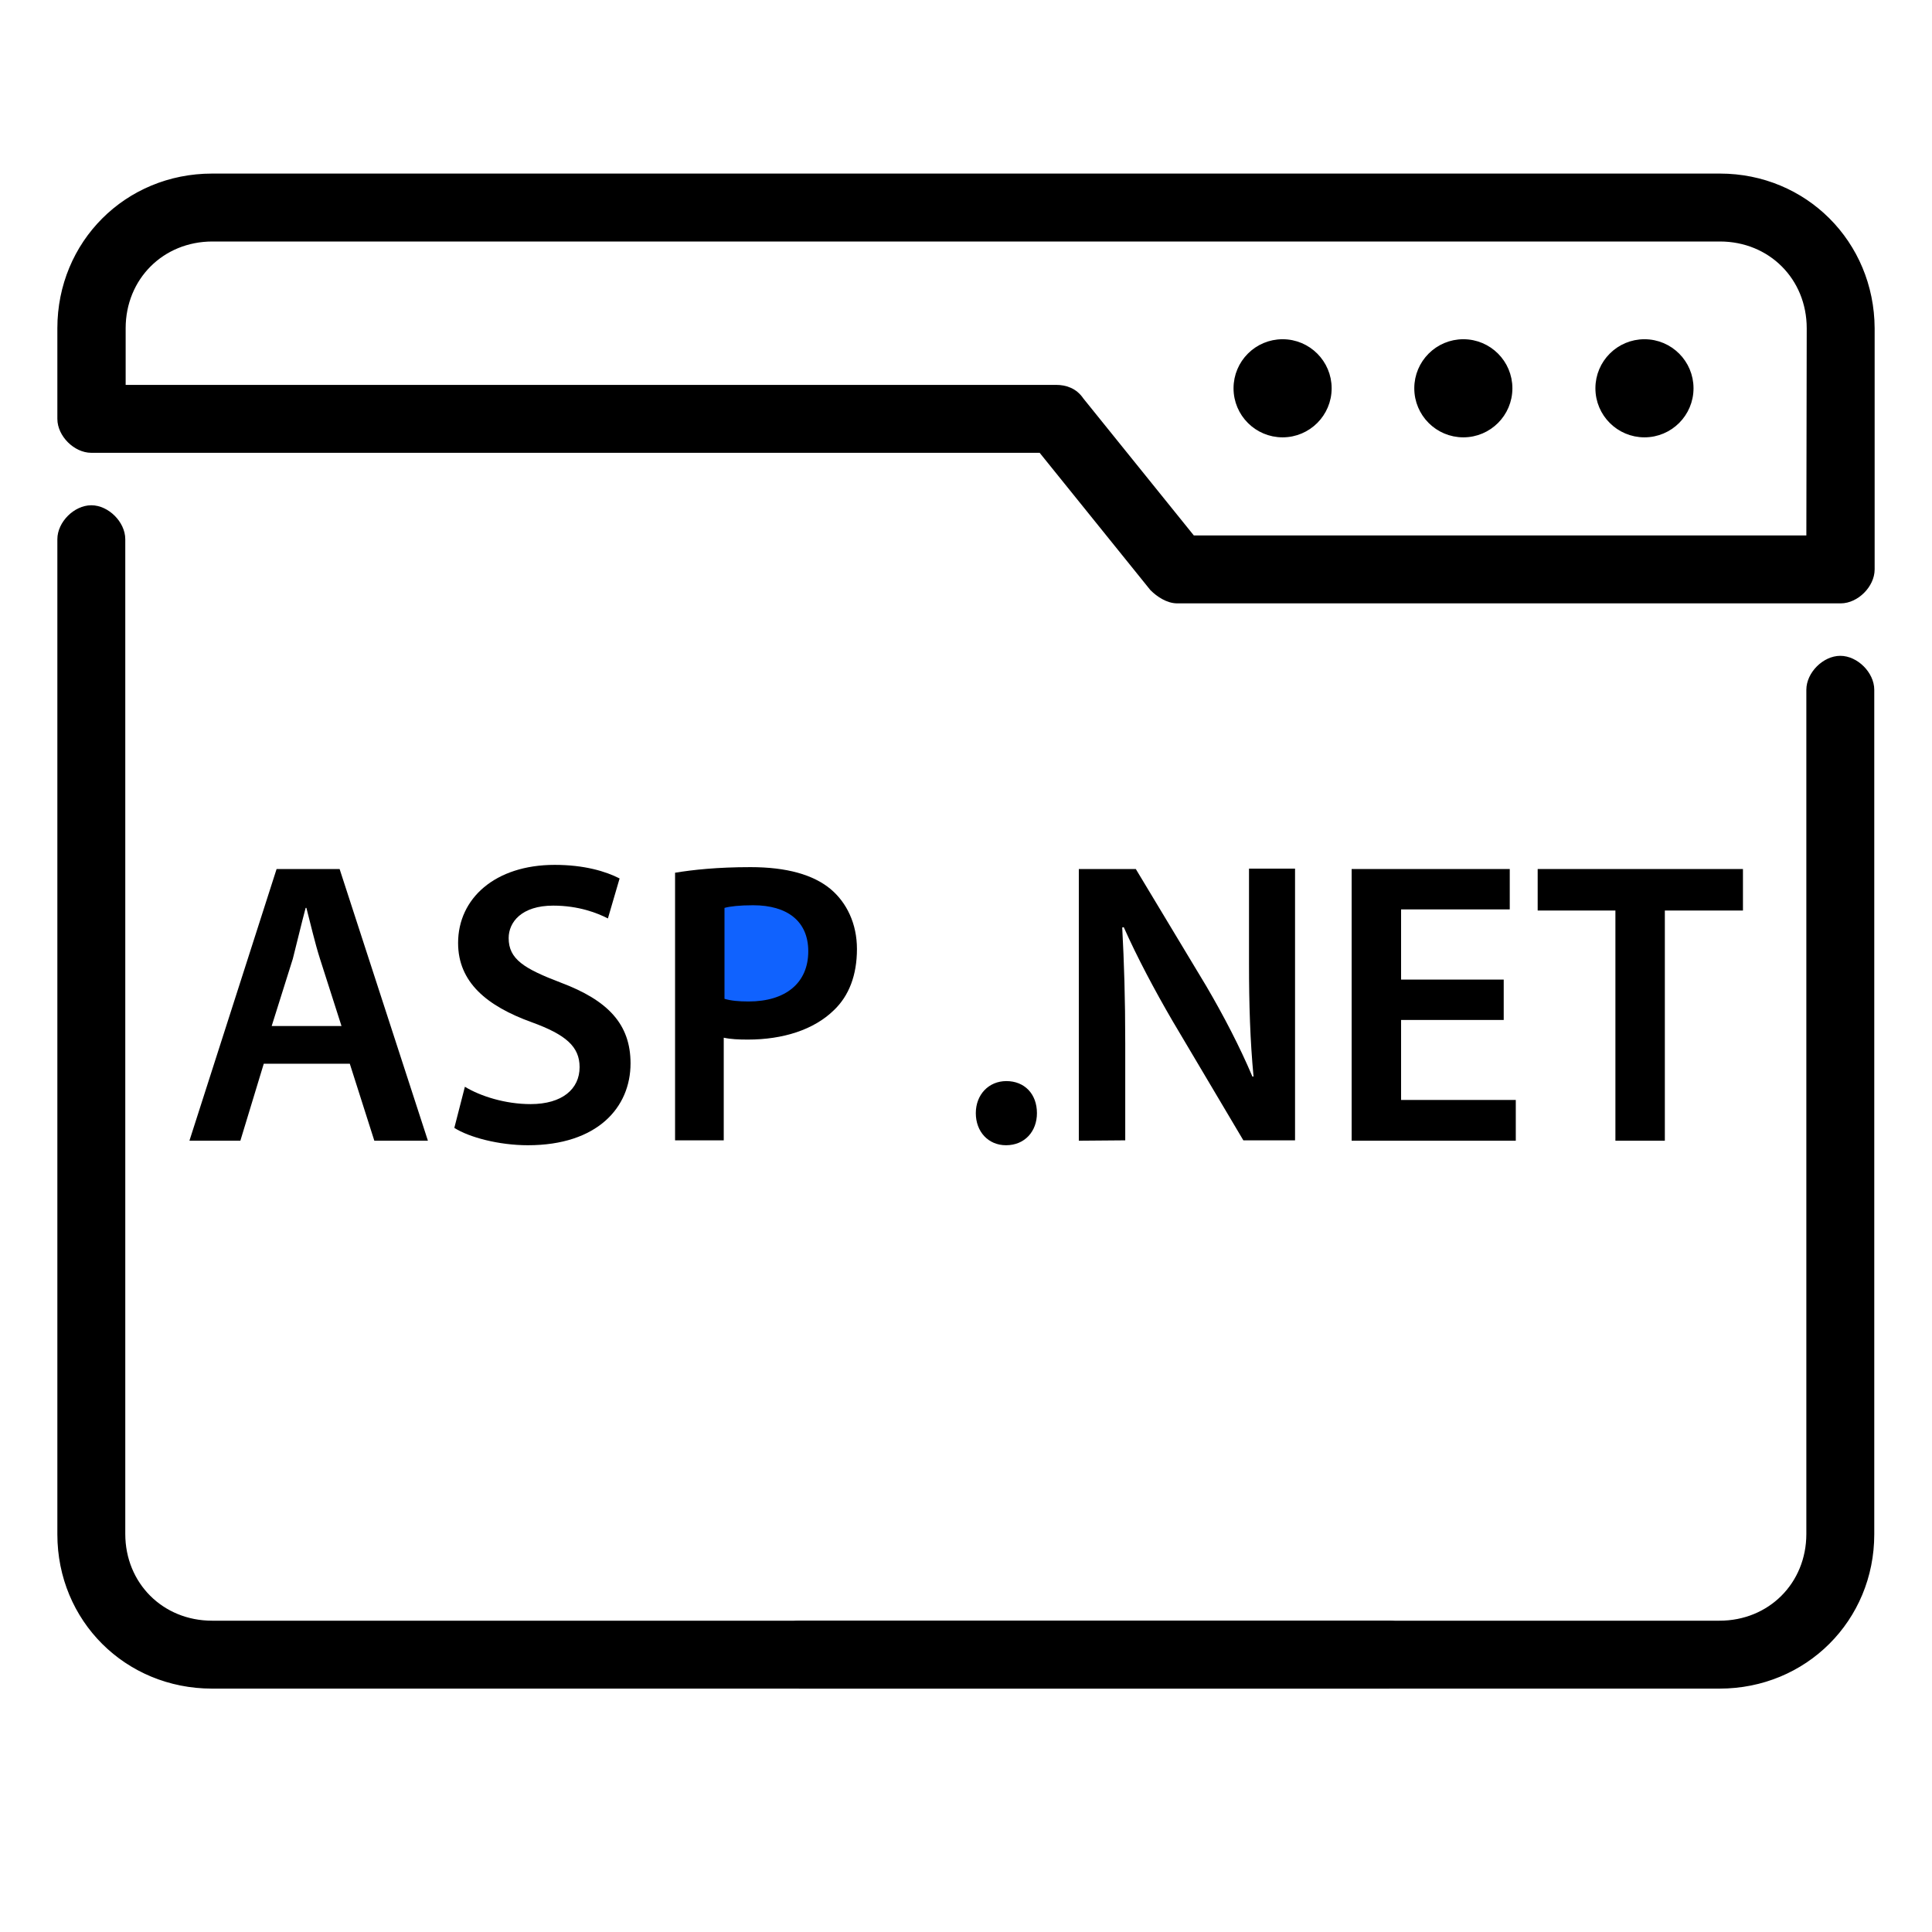
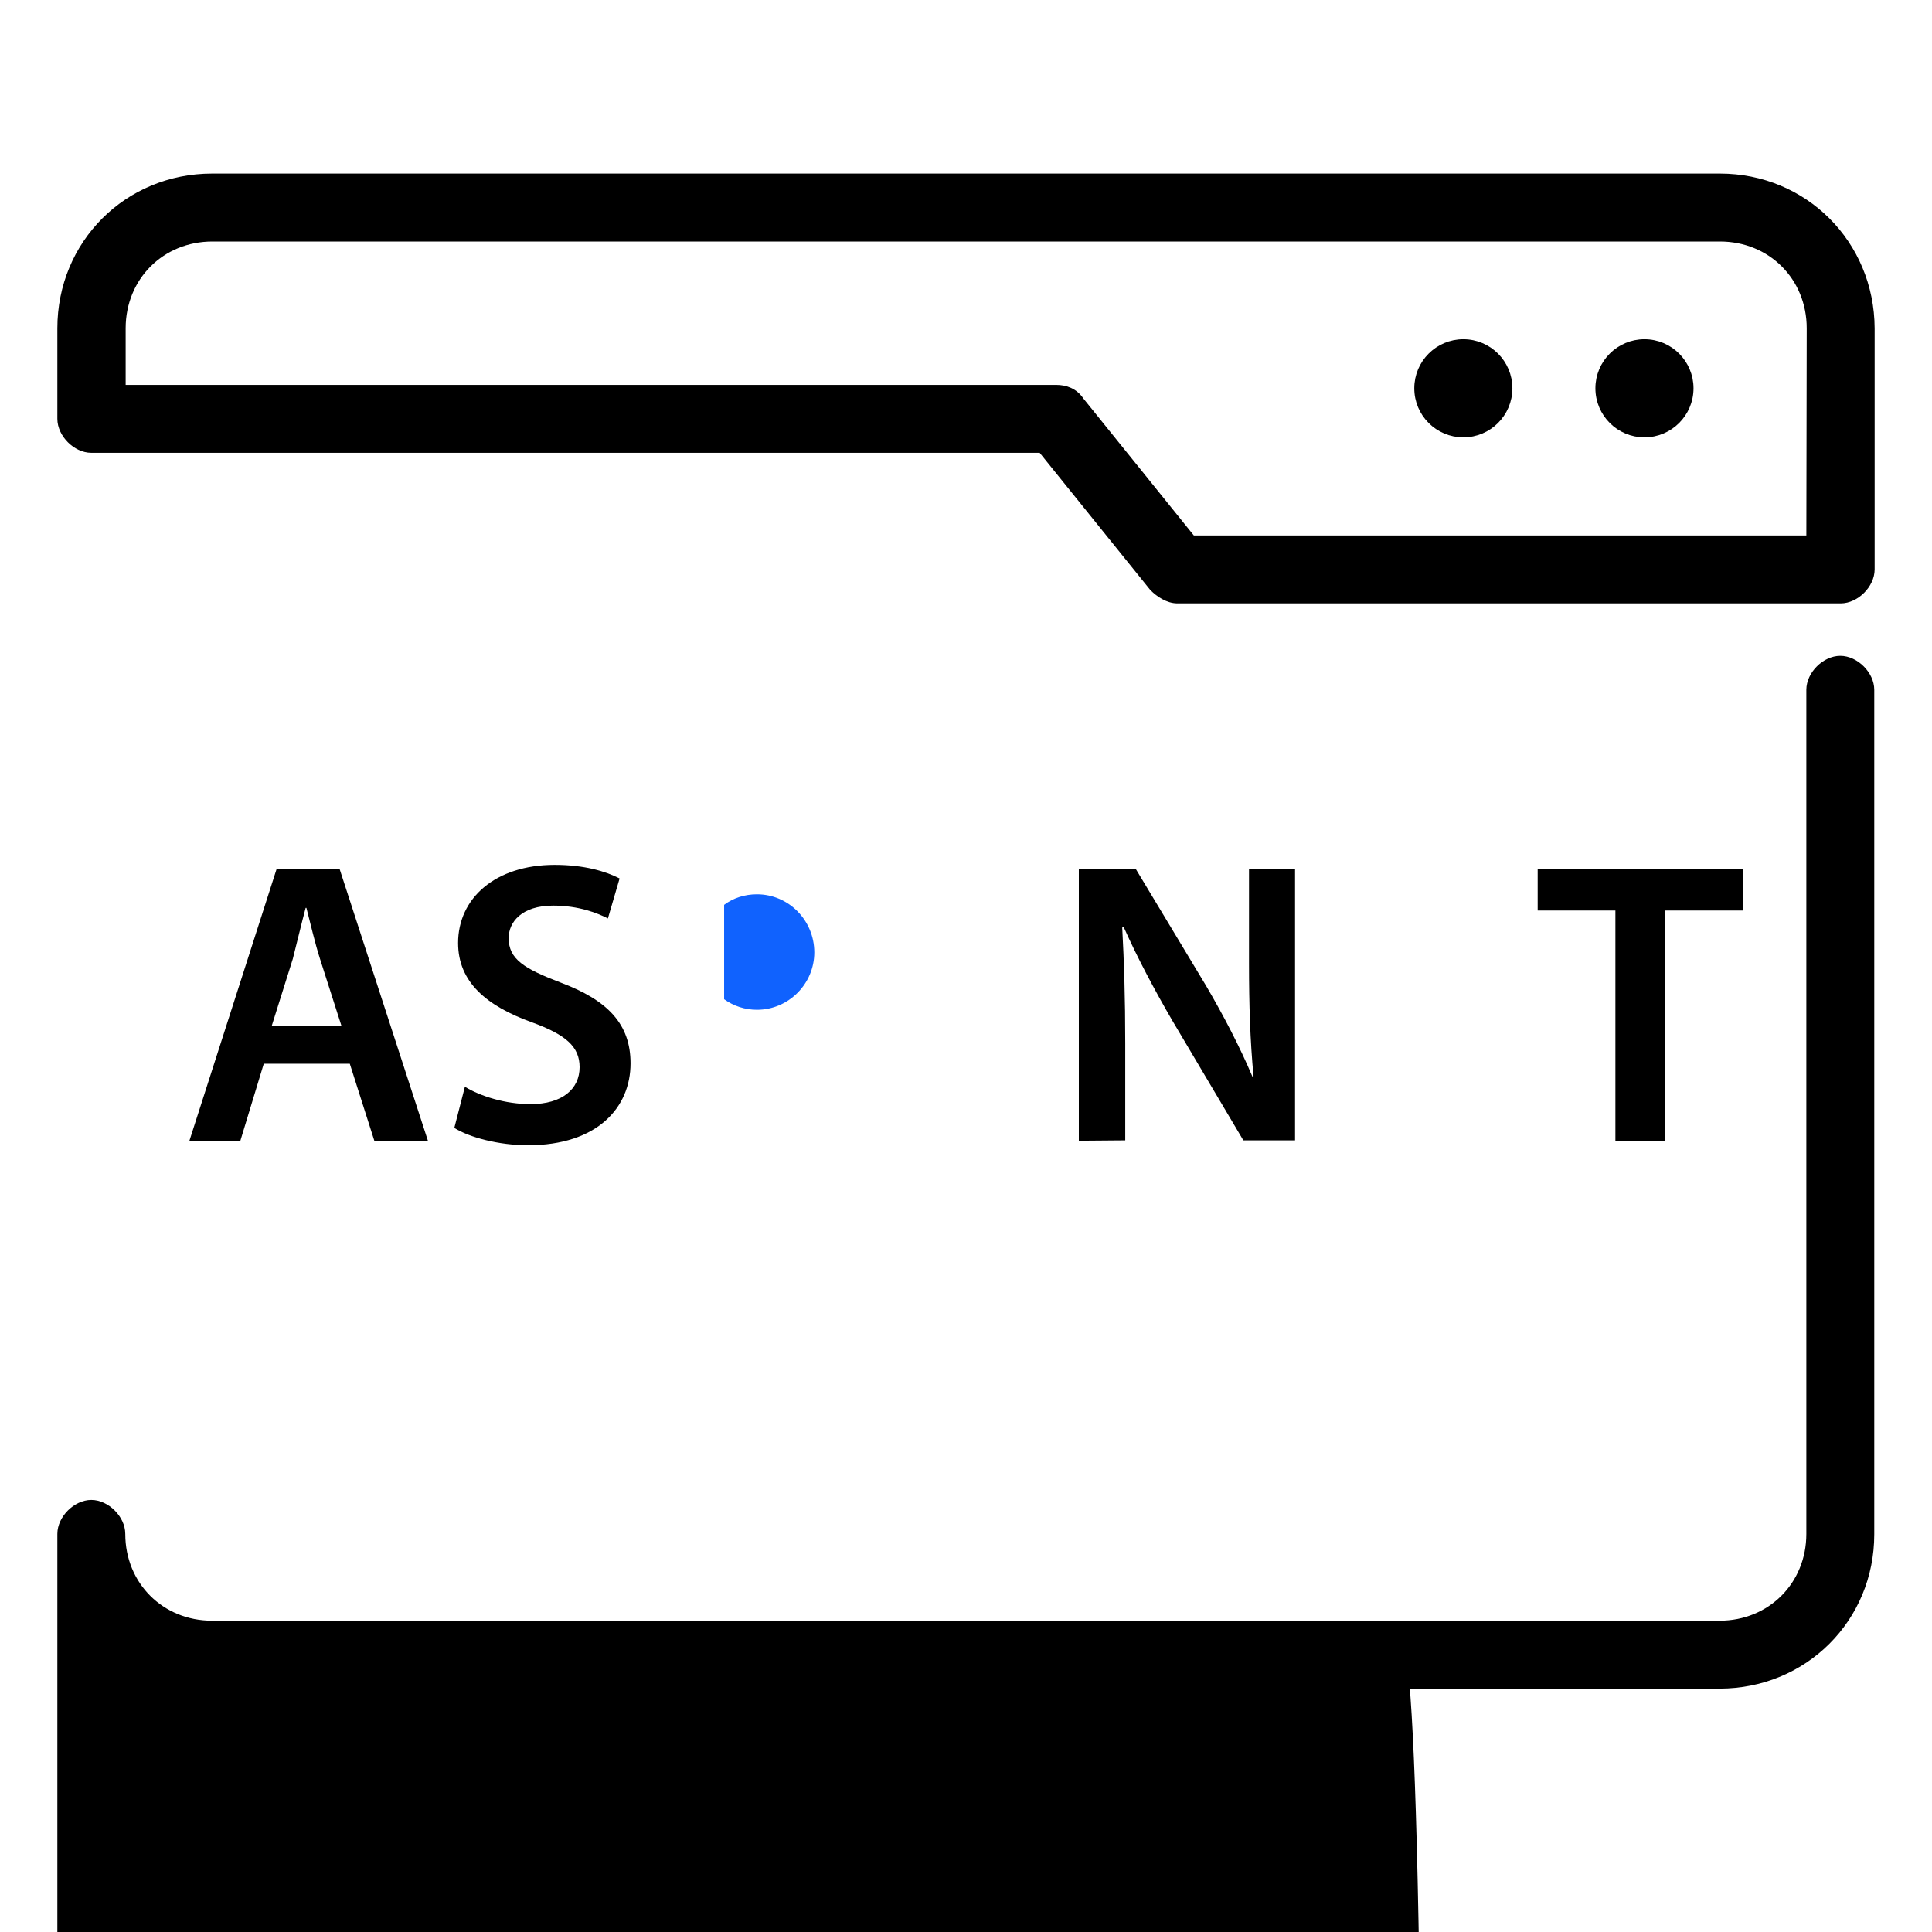
<svg xmlns="http://www.w3.org/2000/svg" version="1.1" id="Layer_1" x="0px" y="0px" viewBox="0 0 512 512" style="enable-background:new 0 0 512 512;" xml:space="preserve">
  <style type="text/css">
	.st0{stroke:#000000;stroke-width:2;stroke-miterlimit:10;}
	.st1{fill:#1062FE;}
</style>
-   <path class="st0" d="M368.2,430.5h-312c-13.6,0-24-10.4-24-24V142.9c0-4-4-8-8-8s-8,4-8,8v263.7c0,22.4,17.6,39.9,40,39.9h311.9  c4,0,8-4,8-8C376.2,434.5,372.2,430.5,368.2,430.5z" />
+   <path class="st0" d="M368.2,430.5h-312c-13.6,0-24-10.4-24-24c0-4-4-8-8-8s-8,4-8,8v263.7c0,22.4,17.6,39.9,40,39.9h311.9  c4,0,8-4,8-8C376.2,434.5,372.2,430.5,368.2,430.5z" />
  <path class="st0" d="M487.7,174.8c-4,0-8,4-8,8v223.7c0,13.6-10.4,24-24,24H211.8c-4,0-8,4-8,8s4,8,8,8h243.9  c22.4,0,40-17.6,40-39.9V182.8C495.7,178.8,491.7,174.8,487.7,174.8z" />
  <path class="st0" d="M455.8,47H56.2c-22.4,0-40,17.6-40,40v24c0,4,4,8,8,8H276l29.6,36.7c1.6,1.6,4,3.2,6.4,3.2h175.8c4,0,8-4,8-8  V87C495.7,64.6,478.1,47,455.8,47z M479.7,142.9H315.9l-29.6-36.7c-1.6-2.4-4-3.2-6.4-3.2H32.3V87c0-13.6,10.4-24,24-24h399.5  c13.6,0,24,10.4,24,24L479.7,142.9L479.7,142.9z" />
  <circle class="st0" cx="435.8" cy="102.9" r="12" />
  <circle class="st0" cx="387.8" cy="102.9" r="12" />
-   <circle class="st0" cx="339.9" cy="102.9" r="12" />
  <g>
    <path class="st1" d="M200.6,237c-3.3,0-6.3,1-8.7,2.8v25c2.5,1.8,5.5,2.8,8.7,2.8c8.4,0,15.2-6.9,15.2-15.2   C215.8,243.9,209,237,200.6,237z" />
  </g>
  <g>
    <path d="M69.9,281.9l-6.2,20.4H50.2l23.1-72H90l23.4,72H99.2l-6.5-20.4H69.9z M90.5,271.9l-5.7-17.8c-1.4-4.4-2.5-9.3-3.6-13.5H81   c-1.1,4.1-2.3,9.2-3.4,13.5L72,271.9H90.5z" />
    <path d="M123.2,288c4.1,2.5,10.7,4.6,17.4,4.6c8.4,0,13-4,13-9.8c0-5.4-3.6-8.6-12.7-11.9c-11.9-4.3-19.5-10.6-19.5-21   c0-11.8,9.8-20.7,25.6-20.7c7.8,0,13.5,1.7,17.2,3.6l-3.1,10.6c-2.7-1.4-7.7-3.4-14.5-3.4c-8.4,0-11.8,4.4-11.8,8.6   c0,5.6,4.1,8.1,13.8,11.8c12.5,4.7,18.5,11,18.5,21.4c0,11.7-8.8,21.7-27.2,21.7c-7.7,0-15.6-2.1-19.5-4.6L123.2,288z" />
-     <path d="M178.8,231.3c4.8-0.8,11.3-1.5,20.1-1.5c9.6,0,16.6,2,21.2,5.8c4.3,3.6,7,9.2,7,15.9c0,6.9-2.1,12.4-6.1,16.2   c-5.3,5.2-13.5,7.8-22.8,7.8c-2.5,0-4.6-0.1-6.4-0.5v27.2h-12.9V231.3z M192,264.7c1.7,0.5,3.7,0.7,6.4,0.7   c9.8,0,15.8-4.9,15.8-13.3c0-8-5.6-12.2-14.6-12.2c-3.6,0-6.2,0.3-7.6,0.7V264.7z" />
-     <path d="M258.6,295c0-4.9,3.4-8.5,8.1-8.5c4.8,0,8.1,3.4,8.1,8.5c0,4.8-3.2,8.5-8.2,8.5C261.9,303.5,258.6,299.9,258.6,295z" />
    <path d="M285.9,302.3v-72h15.1l18.6,30.9c4.7,8,9,16.3,12.3,24.1h0.3c-0.9-9.6-1.2-19-1.2-30v-25.1h12.2v72h-13.7l-18.8-31.7   c-4.6-7.9-9.3-16.7-12.9-24.8l-0.4,0.1c0.5,9.3,0.8,18.8,0.8,30.7v25.7L285.9,302.3L285.9,302.3z" />
-     <path d="M398.5,270.3h-27.2v21.2h30.4v10.8h-43.5v-72h41.9v10.7h-28.8v18.6h27.2V270.3z" />
    <path d="M428.1,241.3h-20.6v-11h54.4v11h-20.7v61h-13.1L428.1,241.3L428.1,241.3z" />
  </g>
</svg>